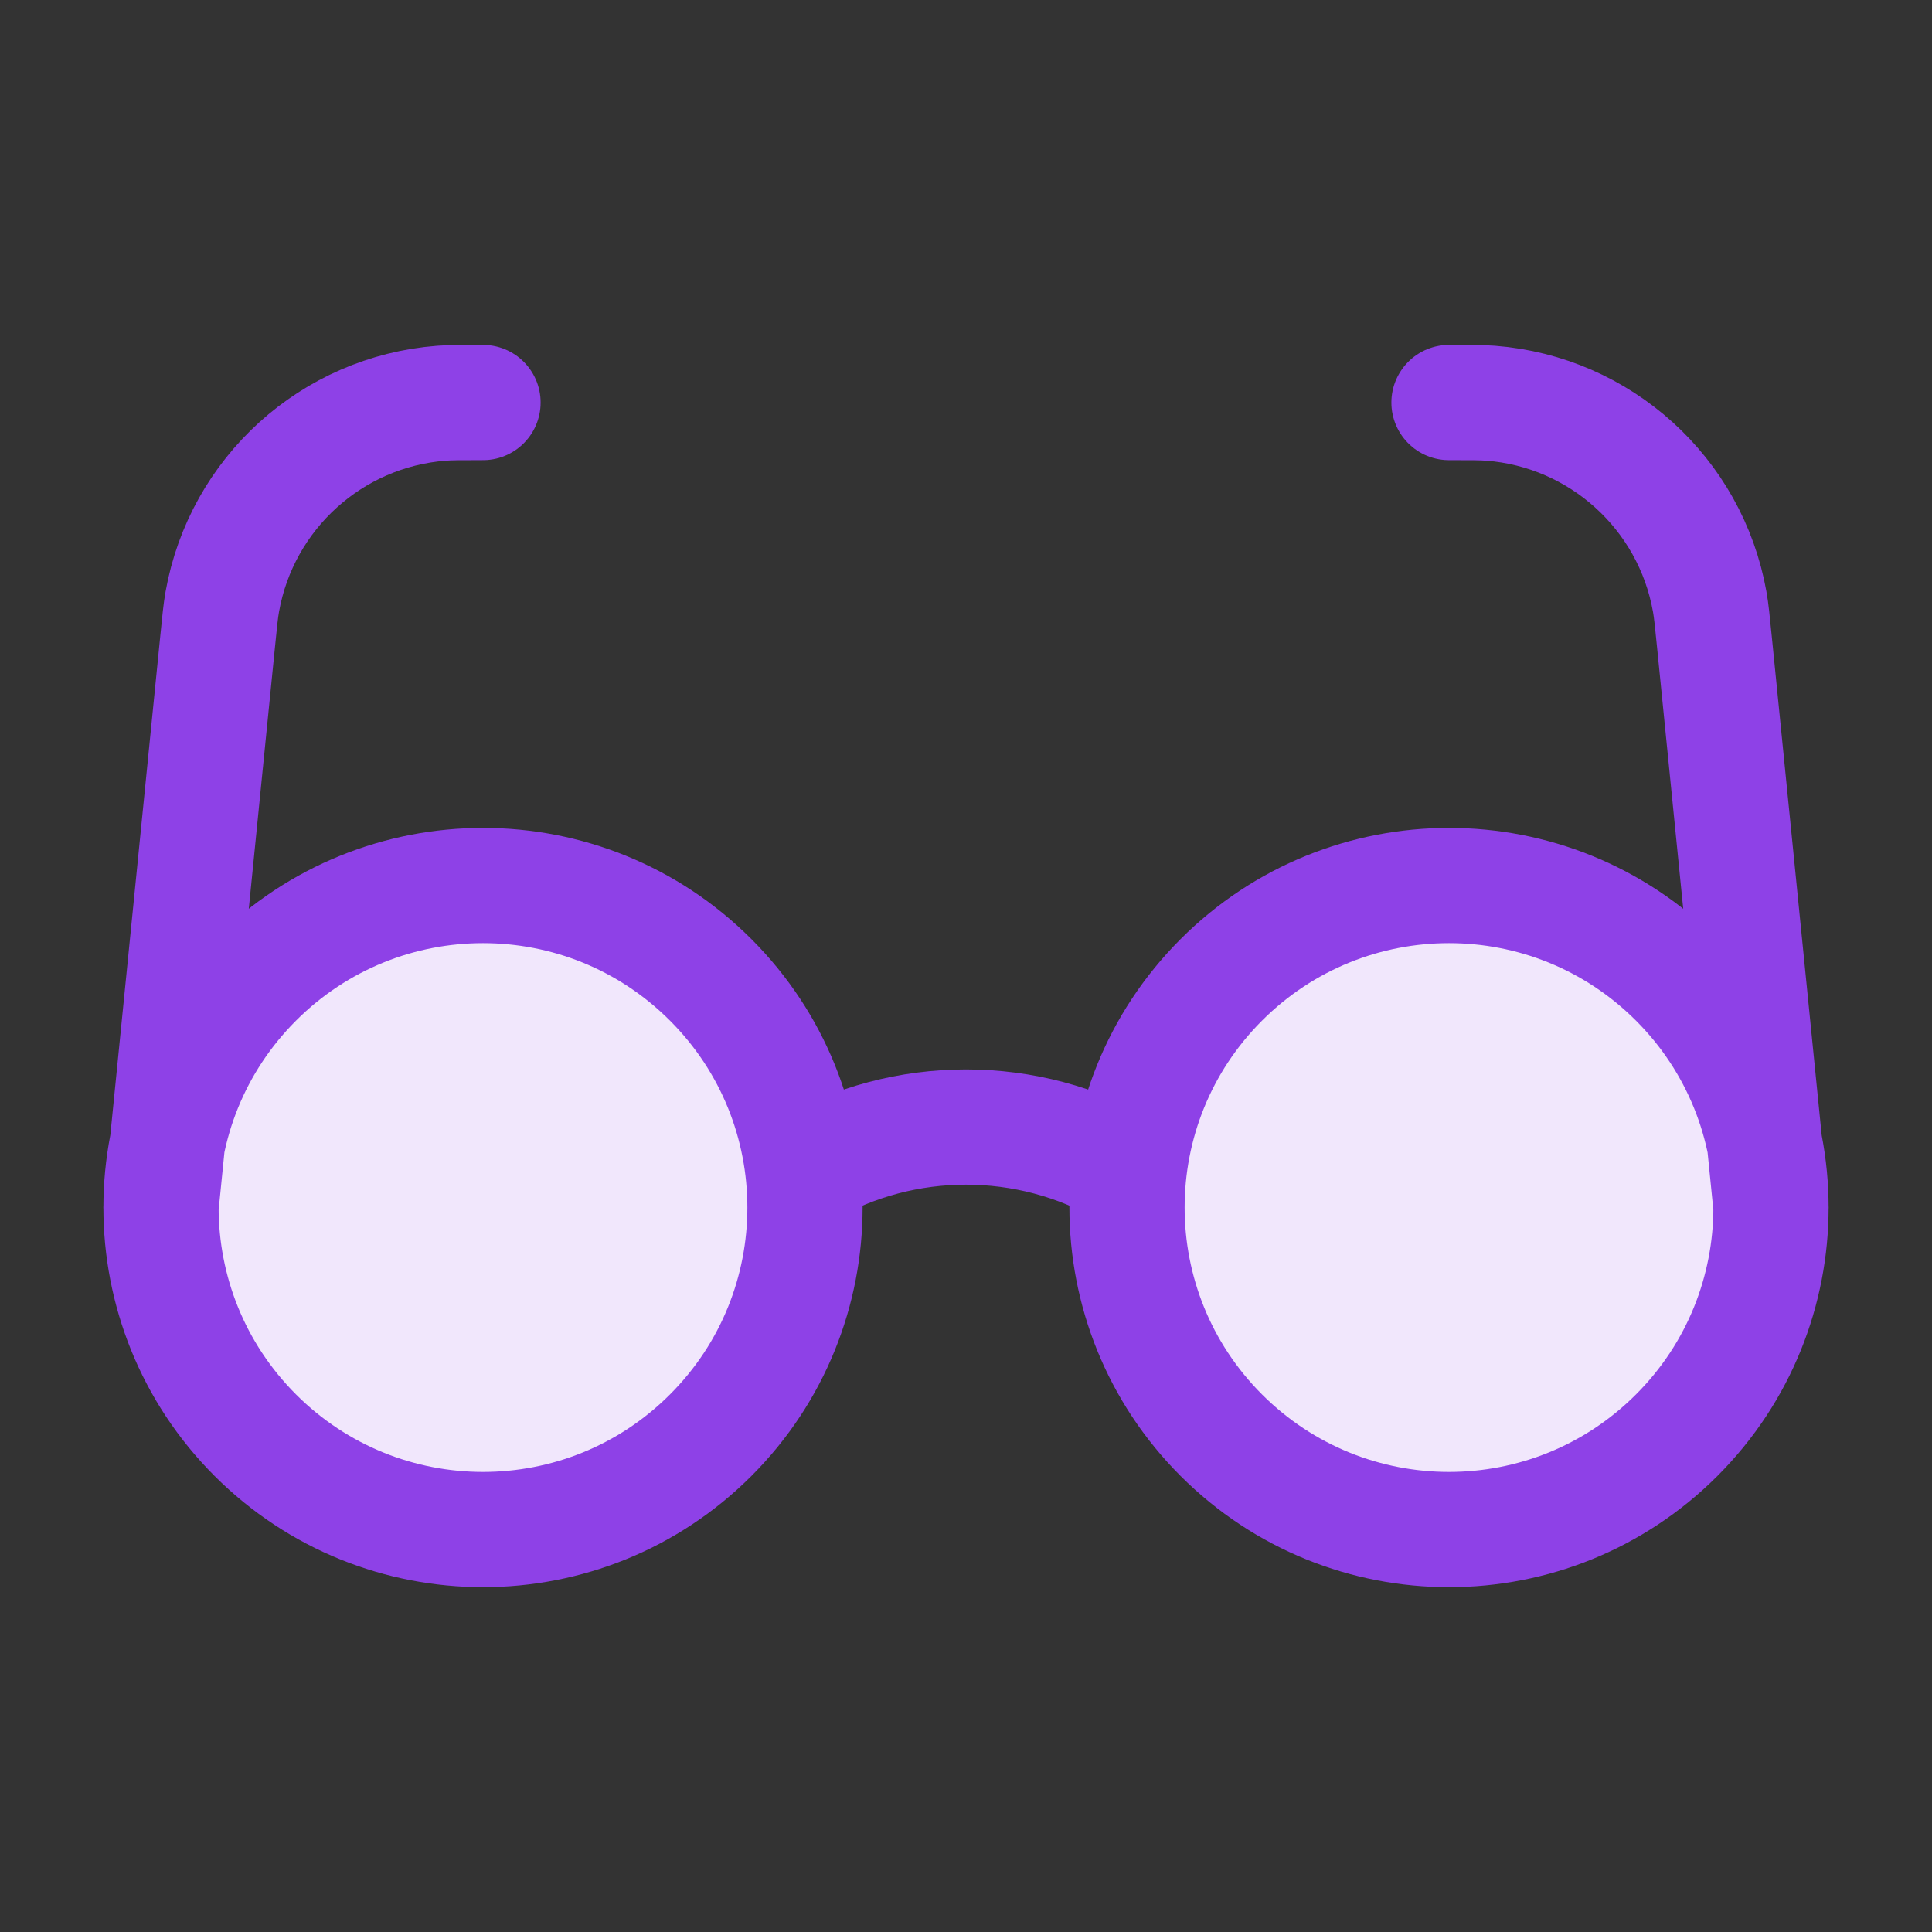
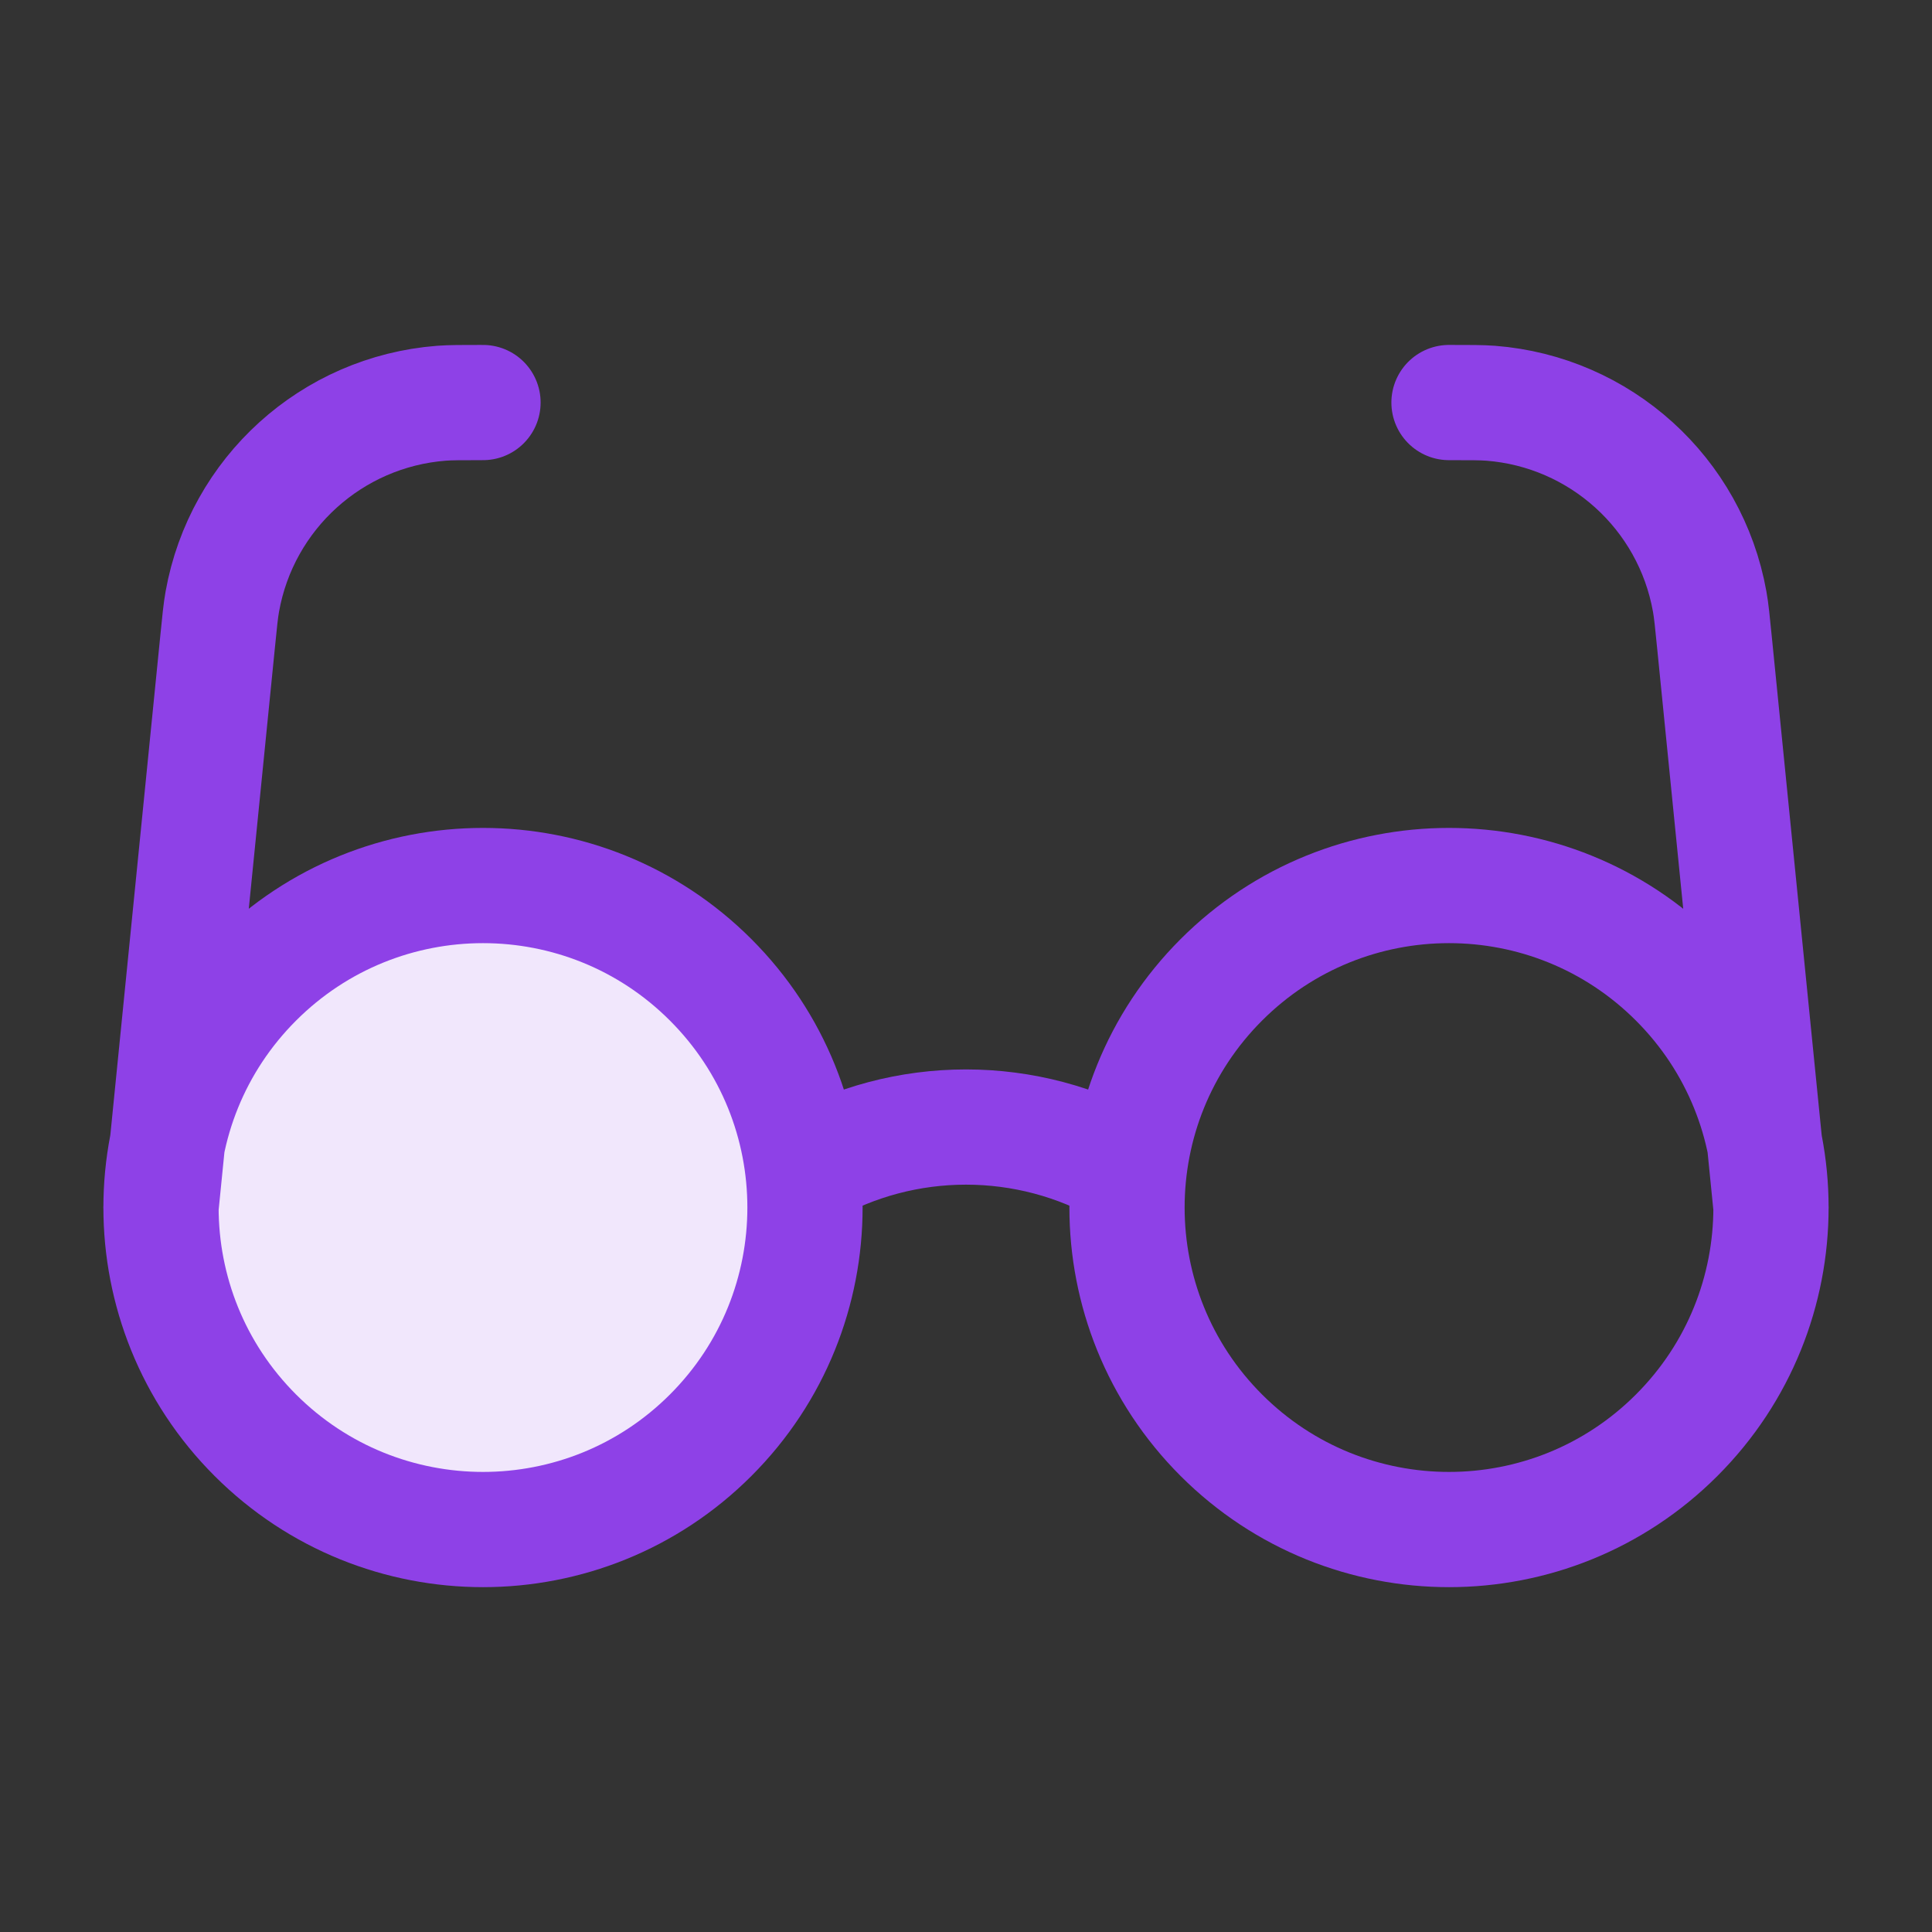
<svg xmlns="http://www.w3.org/2000/svg" width="28" height="28" viewBox="0 0 28 28" fill="none">
  <rect x="0" y="0" width="28" height="28" fill="#333333" stroke="none" />
  <path d="M10.3 14.201C12.122 16.023 12.122 18.978 10.3 20.8C8.478 22.623 5.523 22.623 3.7 20.8C1.878 18.978 1.878 16.023 3.7 14.201C5.523 12.378 8.478 12.378 10.3 14.201Z" fill="#F1E7FC" />
-   <path d="M24.3 14.201C26.122 16.023 26.122 18.978 24.3 20.8C22.478 22.623 19.523 22.623 17.7 20.8C15.878 18.978 15.878 16.023 17.7 14.201C19.523 12.378 22.477 12.378 24.3 14.201Z" fill="#F1E7FC" />
  <path d="M11.667 16.958C13.106 16.126 14.894 16.126 16.333 16.958M2.333 17.501L3.152 9.317C3.183 9.006 3.198 8.851 3.222 8.718C3.503 7.149 4.808 5.967 6.398 5.844C6.532 5.834 6.688 5.834 7 5.834M25.667 17.501L24.848 9.317C24.817 9.006 24.802 8.851 24.778 8.718C24.498 7.149 23.192 5.967 21.603 5.844C21.468 5.834 21.312 5.834 21 5.834M10.3 14.201C12.122 16.023 12.122 18.978 10.3 20.8C8.478 22.623 5.523 22.623 3.7 20.8C1.878 18.978 1.878 16.023 3.7 14.201C5.523 12.378 8.478 12.378 10.3 14.201ZM24.3 14.201C26.122 16.023 26.122 18.978 24.3 20.8C22.478 22.623 19.523 22.623 17.7 20.8C15.878 18.978 15.878 16.023 17.7 14.201C19.523 12.378 22.477 12.378 24.3 14.201Z" stroke="#8E41E7" stroke-width="1.67" stroke-linecap="round" stroke-linejoin="round" />
</svg>